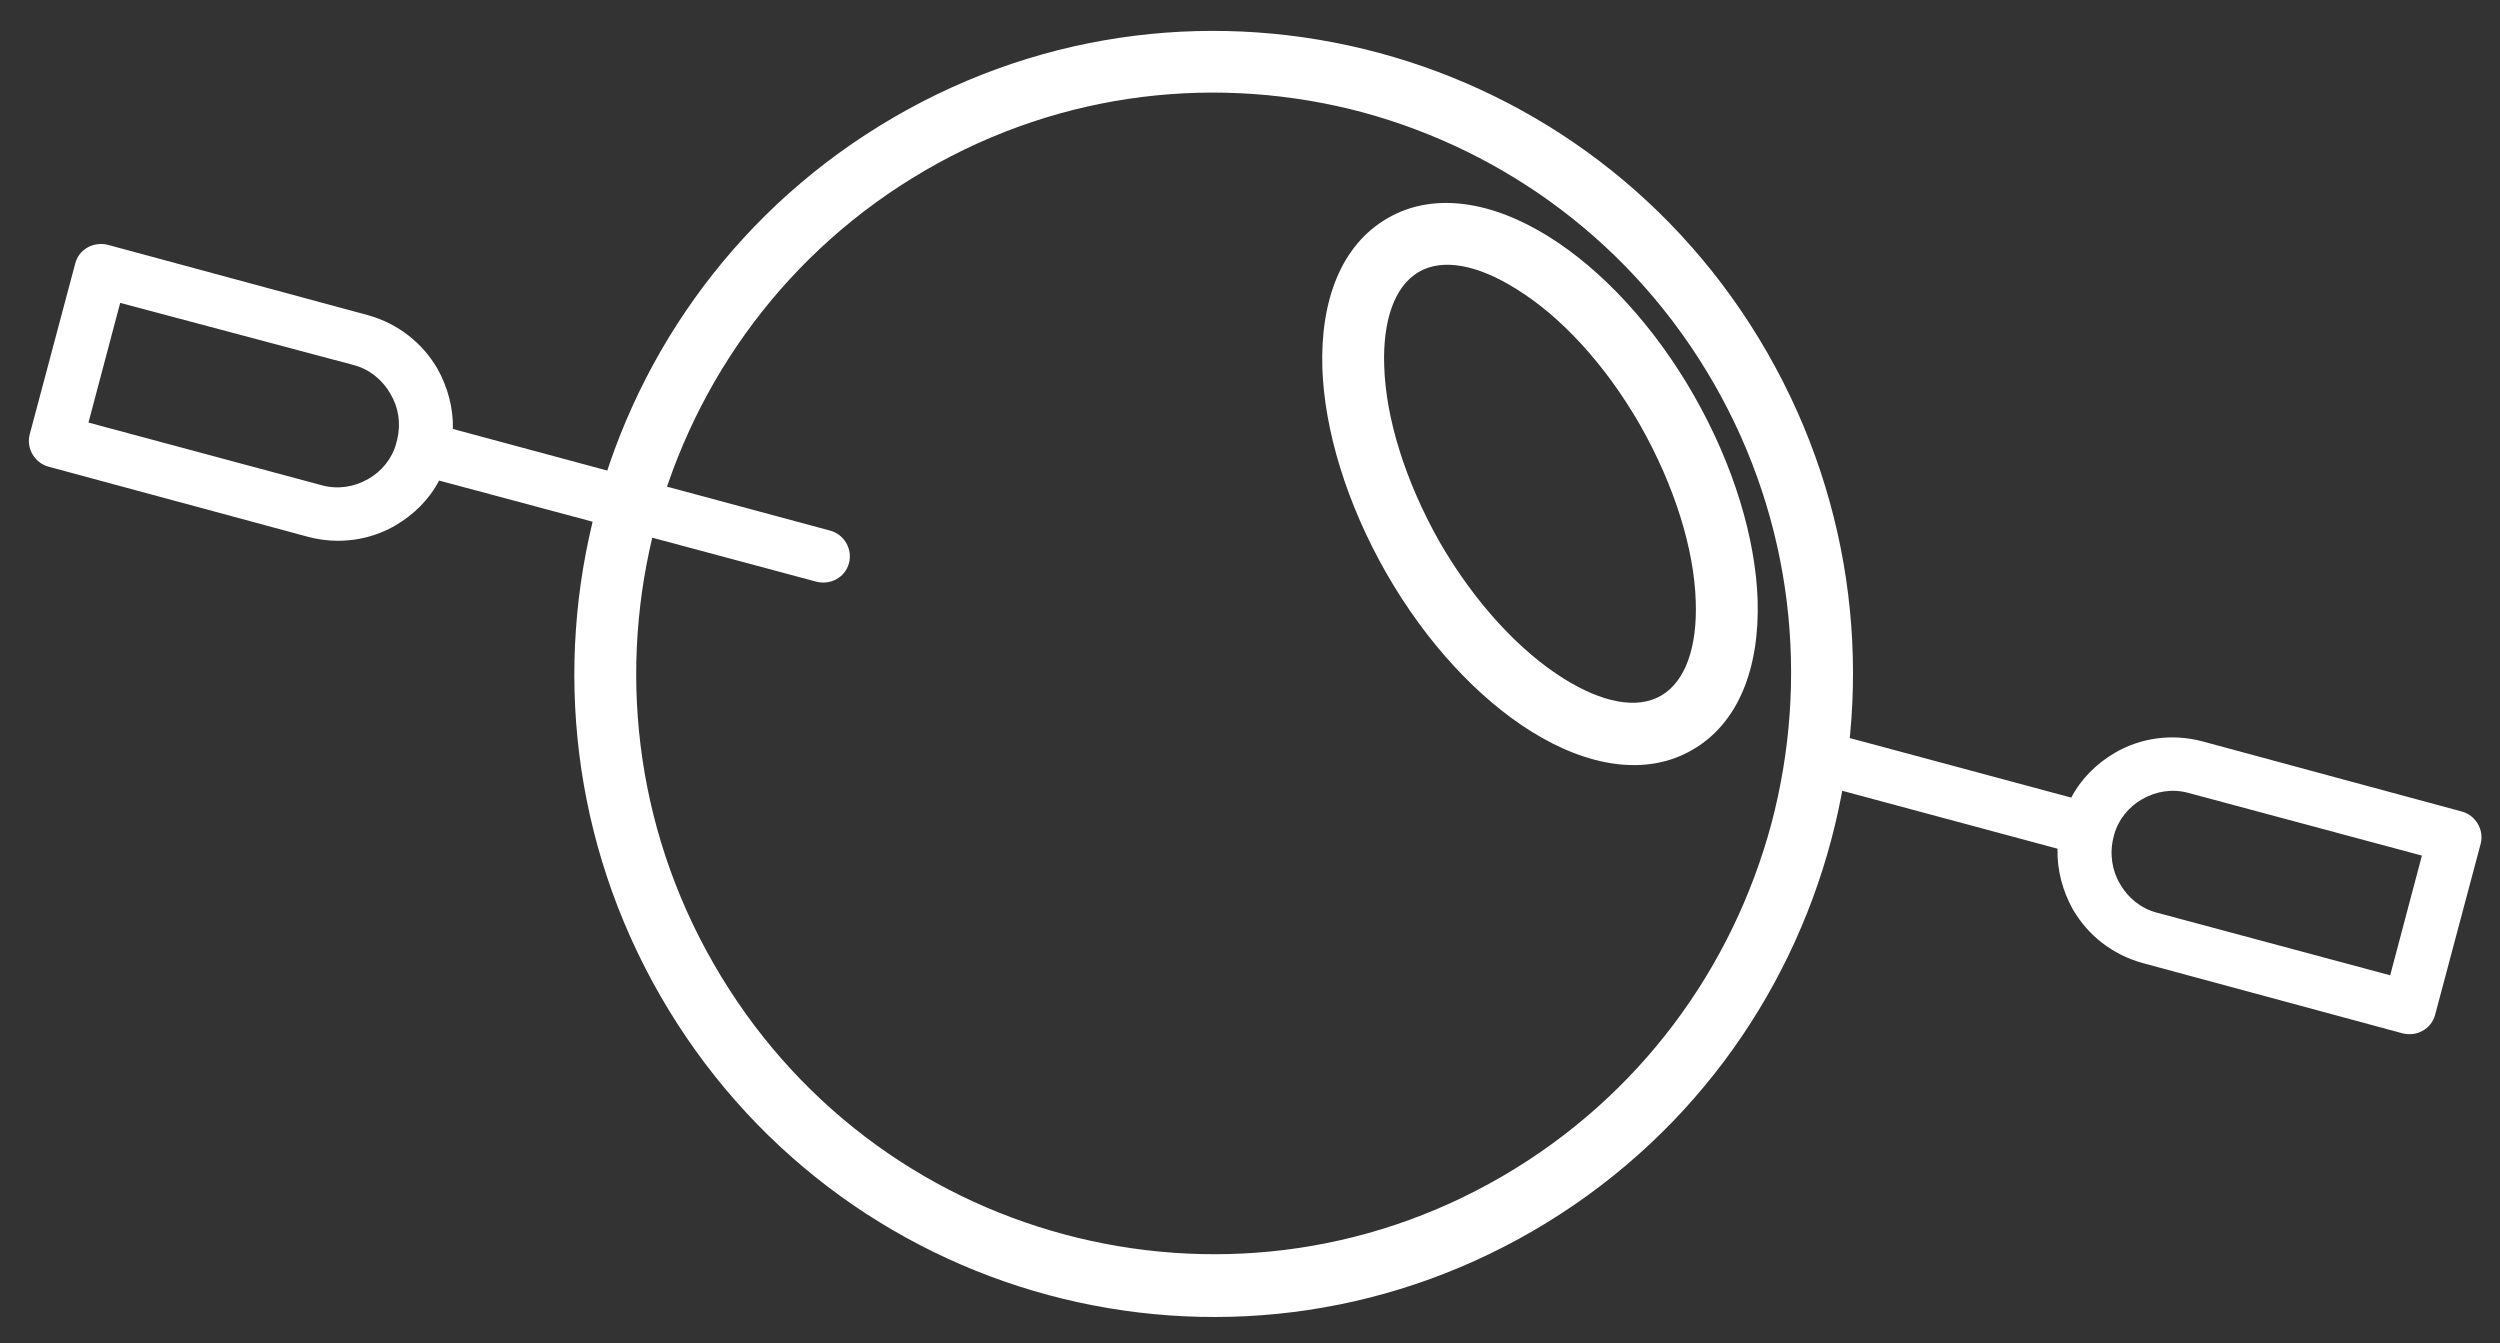
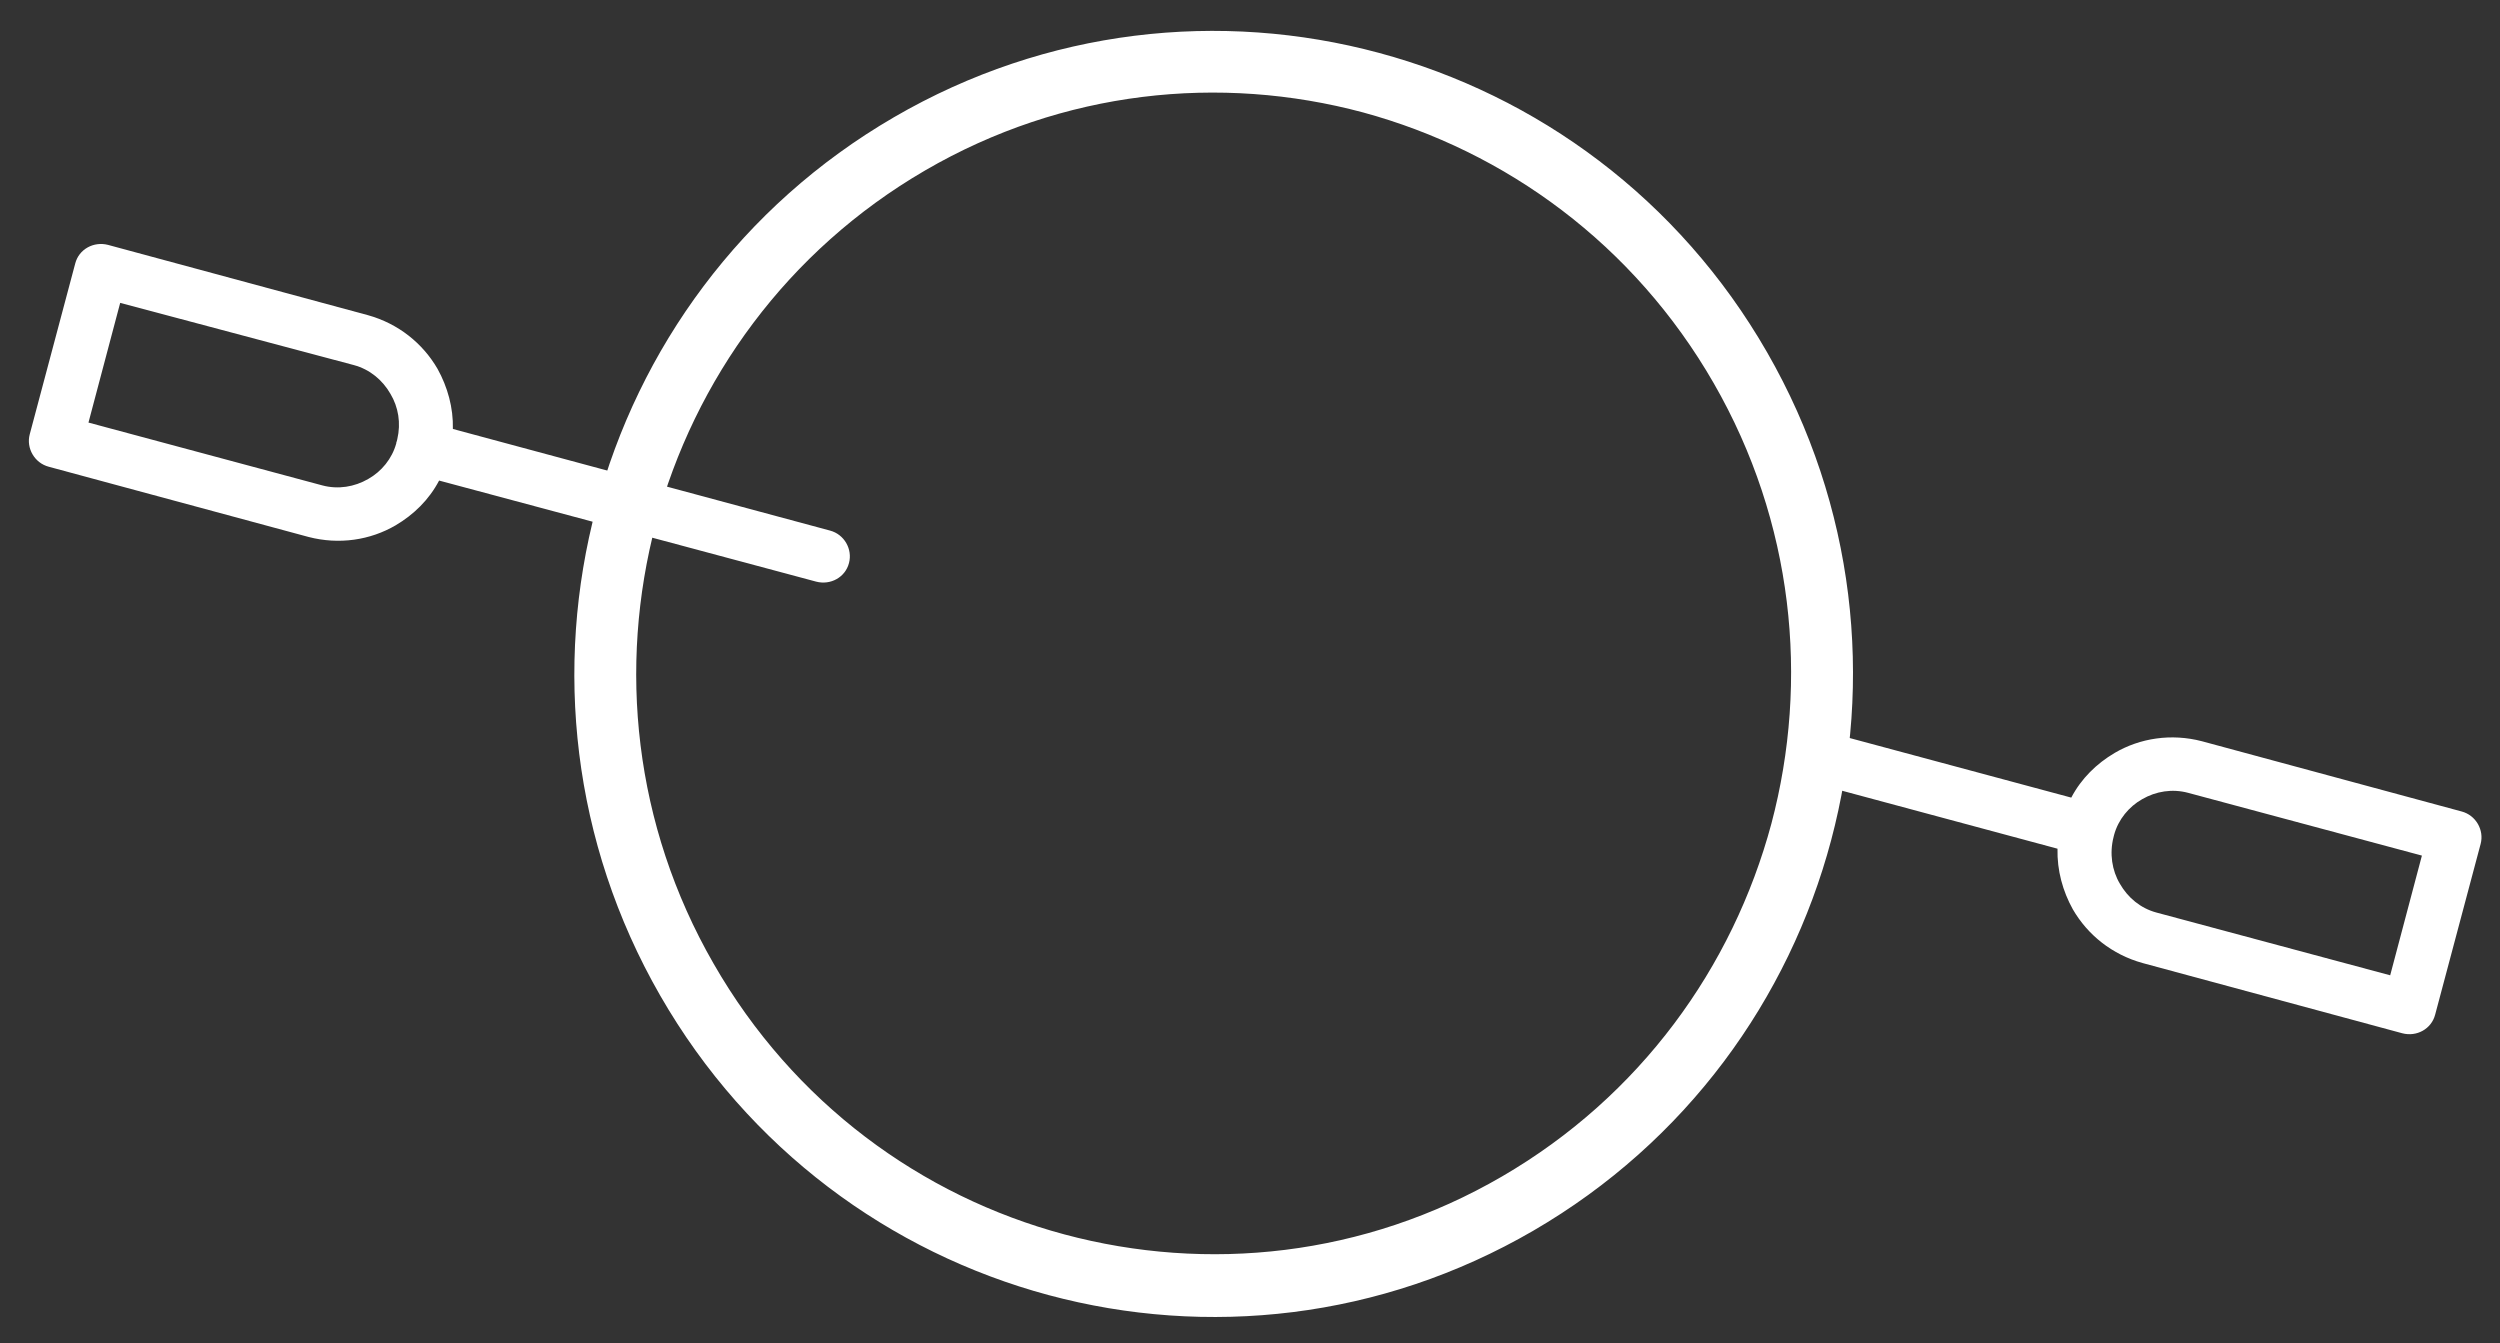
<svg xmlns="http://www.w3.org/2000/svg" width="67" height="36" viewBox="0 0 67 36" fill="none">
  <rect x="0" y="0" width="67" height="36" fill="#333333" stroke="none" />
  <path fill-rule="evenodd" clip-rule="evenodd" d="M55.141 22.745L49.046 21.105C48.664 21.006 48.437 20.607 48.536 20.236C48.635 19.851 49.032 19.637 49.415 19.737L55.51 21.376C55.779 20.863 56.19 20.464 56.672 20.179C57.352 19.78 58.189 19.651 59.011 19.865L65.97 21.747C66.353 21.847 66.58 22.246 66.481 22.617L65.262 27.193C65.162 27.578 64.766 27.792 64.383 27.692L57.423 25.81C56.601 25.582 55.949 25.055 55.552 24.37C55.283 23.886 55.127 23.33 55.141 22.745ZM64.057 26.138L64.907 22.93L58.642 21.248C58.217 21.134 57.778 21.205 57.409 21.419C57.055 21.619 56.771 21.961 56.658 22.374C56.658 22.389 56.644 22.417 56.644 22.431C56.53 22.873 56.601 23.33 56.814 23.686C57.026 24.057 57.367 24.342 57.792 24.456L64.057 26.138Z" fill="white" />
  <path fill-rule="evenodd" clip-rule="evenodd" d="M41.094 32.982C36.998 35.362 32.335 35.847 28.097 34.707C23.859 33.566 20.06 30.8 17.693 26.68C15.326 22.56 14.844 17.869 15.978 13.606C17.112 9.343 19.861 5.523 23.958 3.142C28.054 0.761 32.718 0.276 36.956 1.417C41.194 2.557 44.992 5.323 47.359 9.443C49.727 13.564 50.209 18.254 49.075 22.517C47.941 26.78 45.191 30.601 41.094 32.982ZM28.522 33.081C32.349 34.108 36.559 33.68 40.258 31.527C43.958 29.375 46.438 25.924 47.473 22.075C48.493 18.226 48.068 13.991 45.928 10.27C43.788 6.549 40.357 4.054 36.53 3.013C32.703 1.987 28.494 2.415 24.794 4.567C21.095 6.72 18.614 10.17 17.579 14.02C16.559 17.869 16.984 22.104 19.124 25.825C21.265 29.56 24.695 32.055 28.522 33.081Z" fill="white" />
-   <path fill-rule="evenodd" clip-rule="evenodd" d="M45.361 20.093C44.142 20.806 42.569 20.564 41.024 19.594C39.635 18.725 38.231 17.242 37.154 15.36C36.077 13.478 35.496 11.511 35.439 9.871C35.382 8.046 35.949 6.563 37.182 5.851C38.401 5.138 39.975 5.38 41.52 6.35C42.909 7.219 44.312 8.702 45.389 10.584C46.467 12.466 47.048 14.433 47.104 16.073C47.161 17.898 46.594 19.38 45.361 20.093ZM41.903 18.183C42.923 18.824 43.873 19.024 44.525 18.639C45.177 18.254 45.489 17.327 45.446 16.116C45.404 14.733 44.893 13.05 43.958 11.396C43.008 9.743 41.817 8.474 40.641 7.747C39.62 7.105 38.671 6.906 38.019 7.291C37.367 7.675 37.055 8.602 37.097 9.814C37.14 11.197 37.65 12.879 38.586 14.533C39.535 16.173 40.74 17.456 41.903 18.183Z" fill="white" />
  <path fill-rule="evenodd" clip-rule="evenodd" d="M12.137 11.496L22.243 14.219C22.626 14.319 22.852 14.718 22.753 15.089C22.654 15.474 22.257 15.688 21.874 15.588L11.768 12.879C11.499 13.393 11.088 13.792 10.606 14.077C9.925 14.476 9.089 14.604 8.267 14.39L1.308 12.509C0.925 12.409 0.698 12.01 0.797 11.639L2.016 7.062C2.115 6.677 2.512 6.464 2.895 6.563L9.855 8.445C10.677 8.673 11.329 9.201 11.726 9.885C11.995 10.37 12.151 10.926 12.137 11.496ZM3.221 8.117L2.371 11.325L8.636 13.008C9.061 13.122 9.5 13.05 9.869 12.836C10.223 12.637 10.507 12.295 10.62 11.881C10.62 11.867 10.62 11.853 10.634 11.824L10.648 11.767C10.748 11.339 10.677 10.912 10.464 10.555C10.252 10.185 9.911 9.9 9.486 9.785L3.221 8.117Z" fill="white" />
</svg>